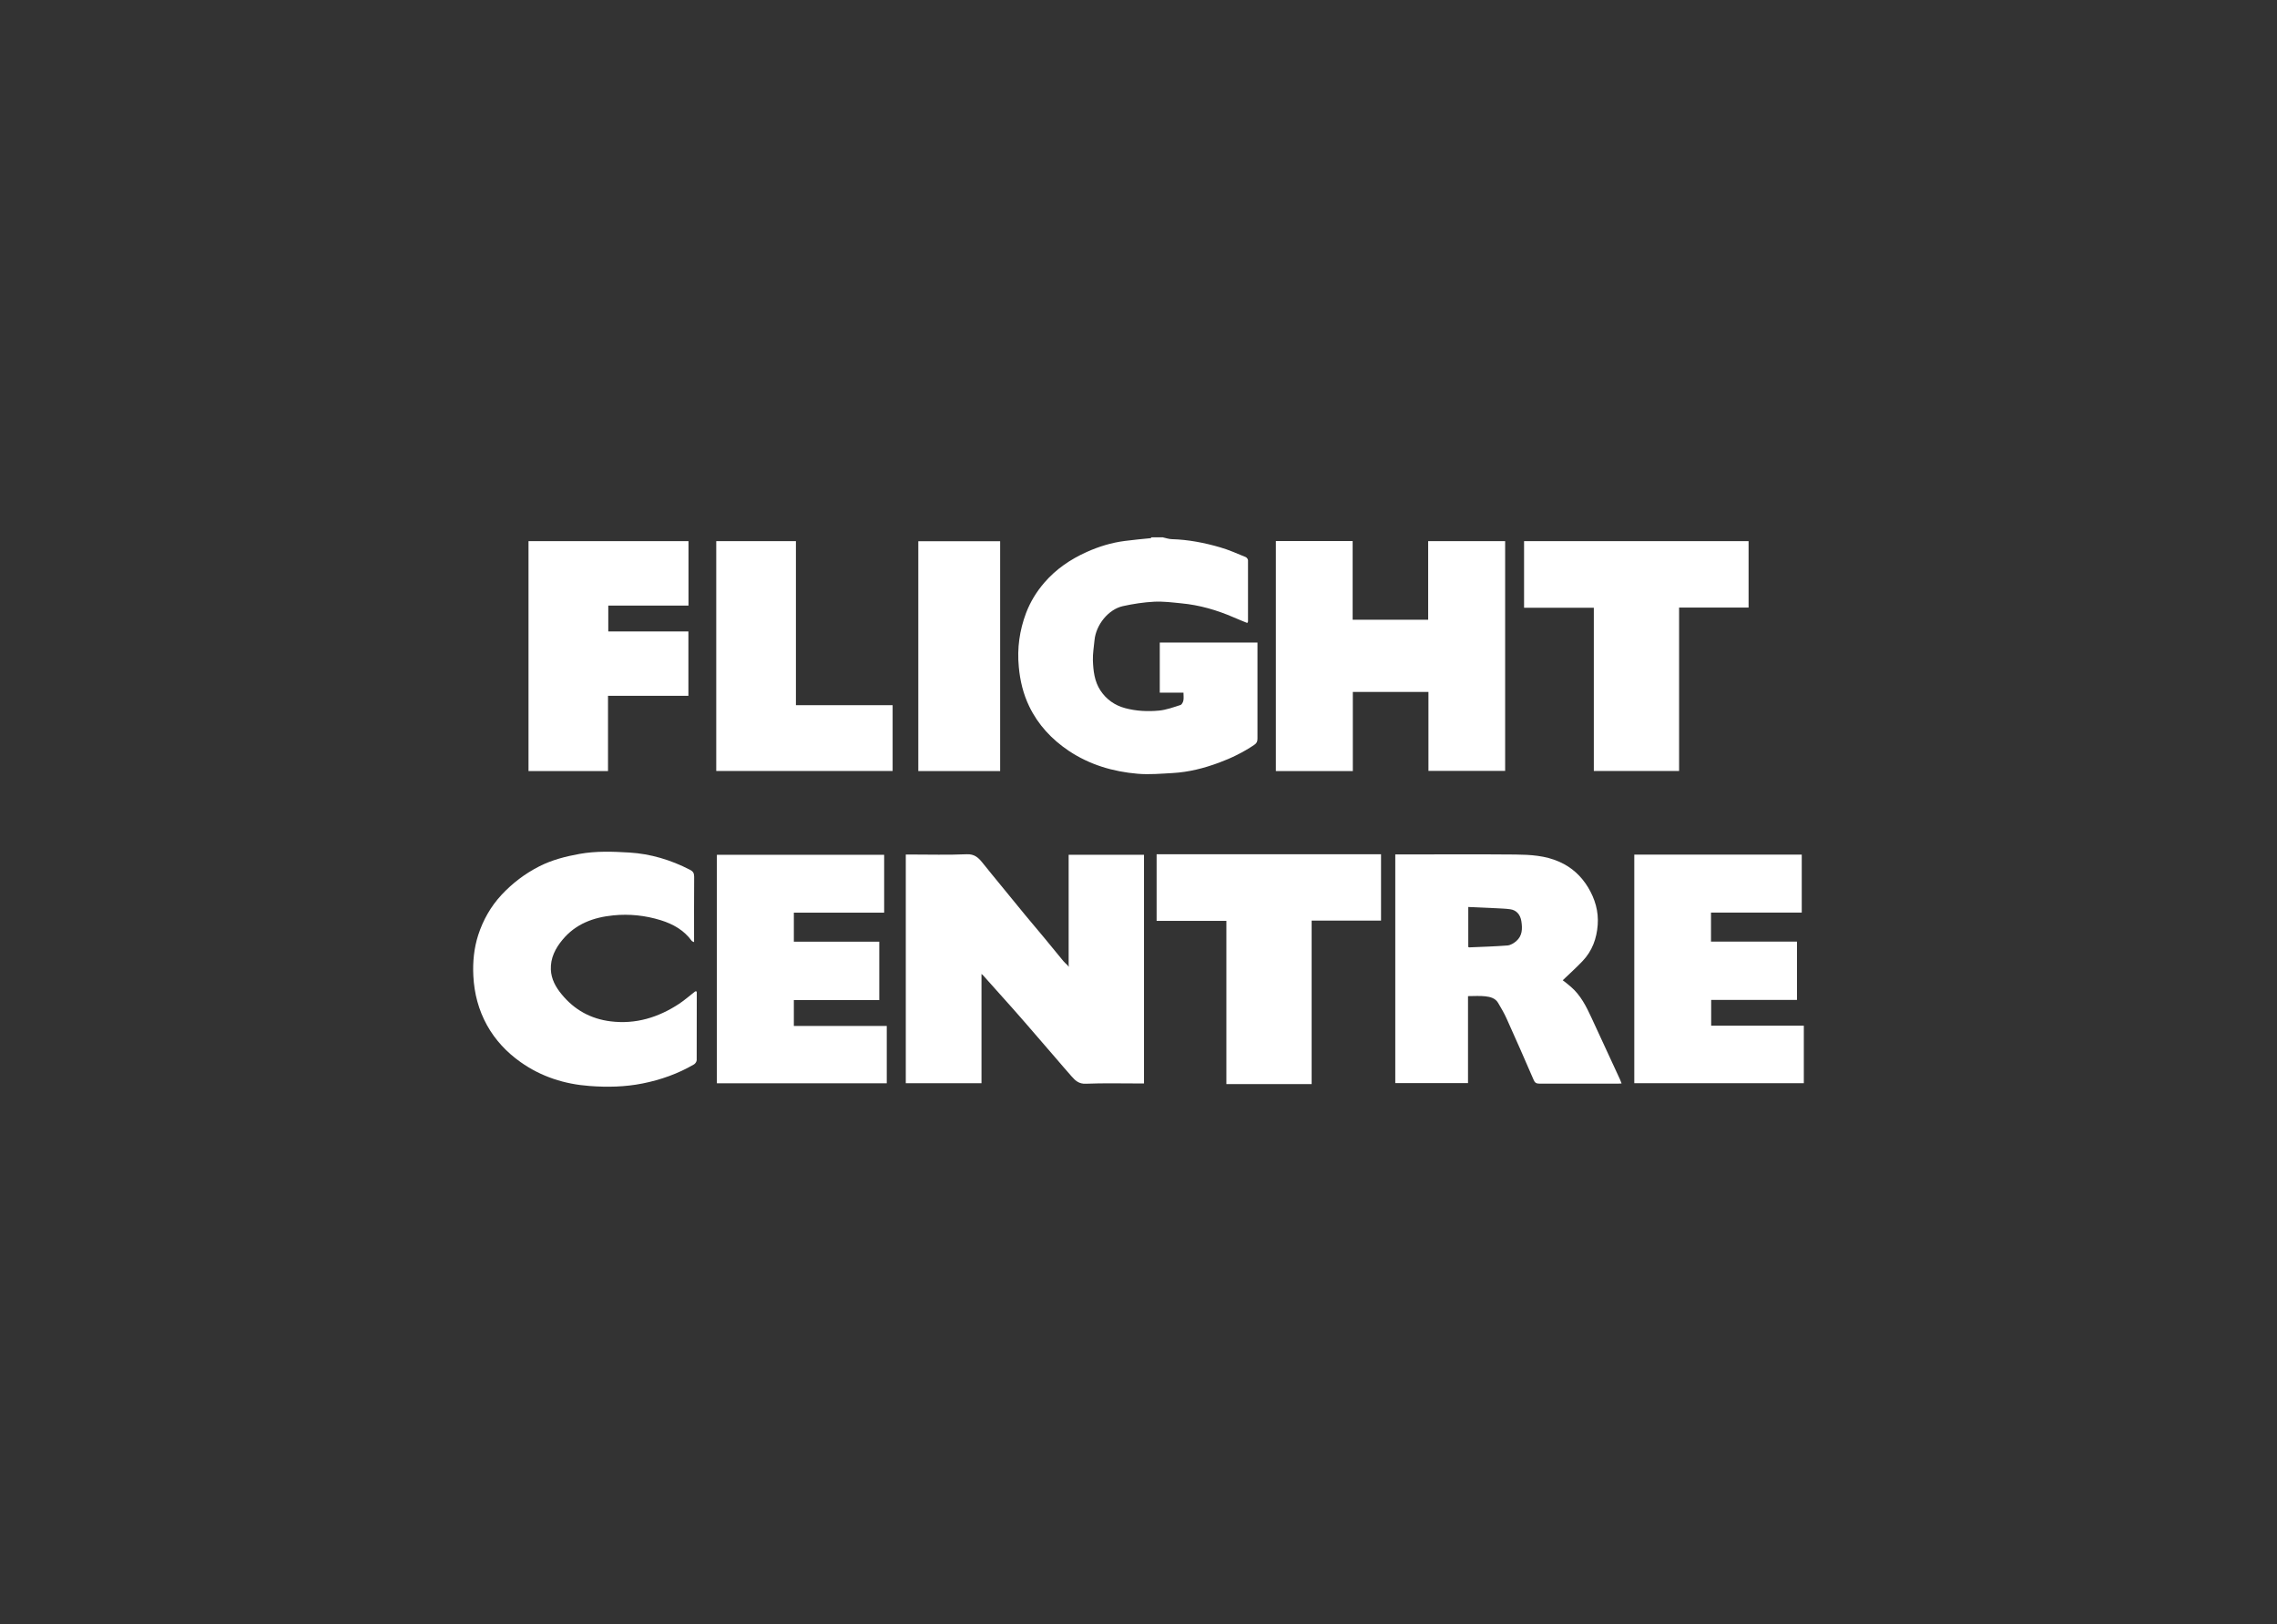
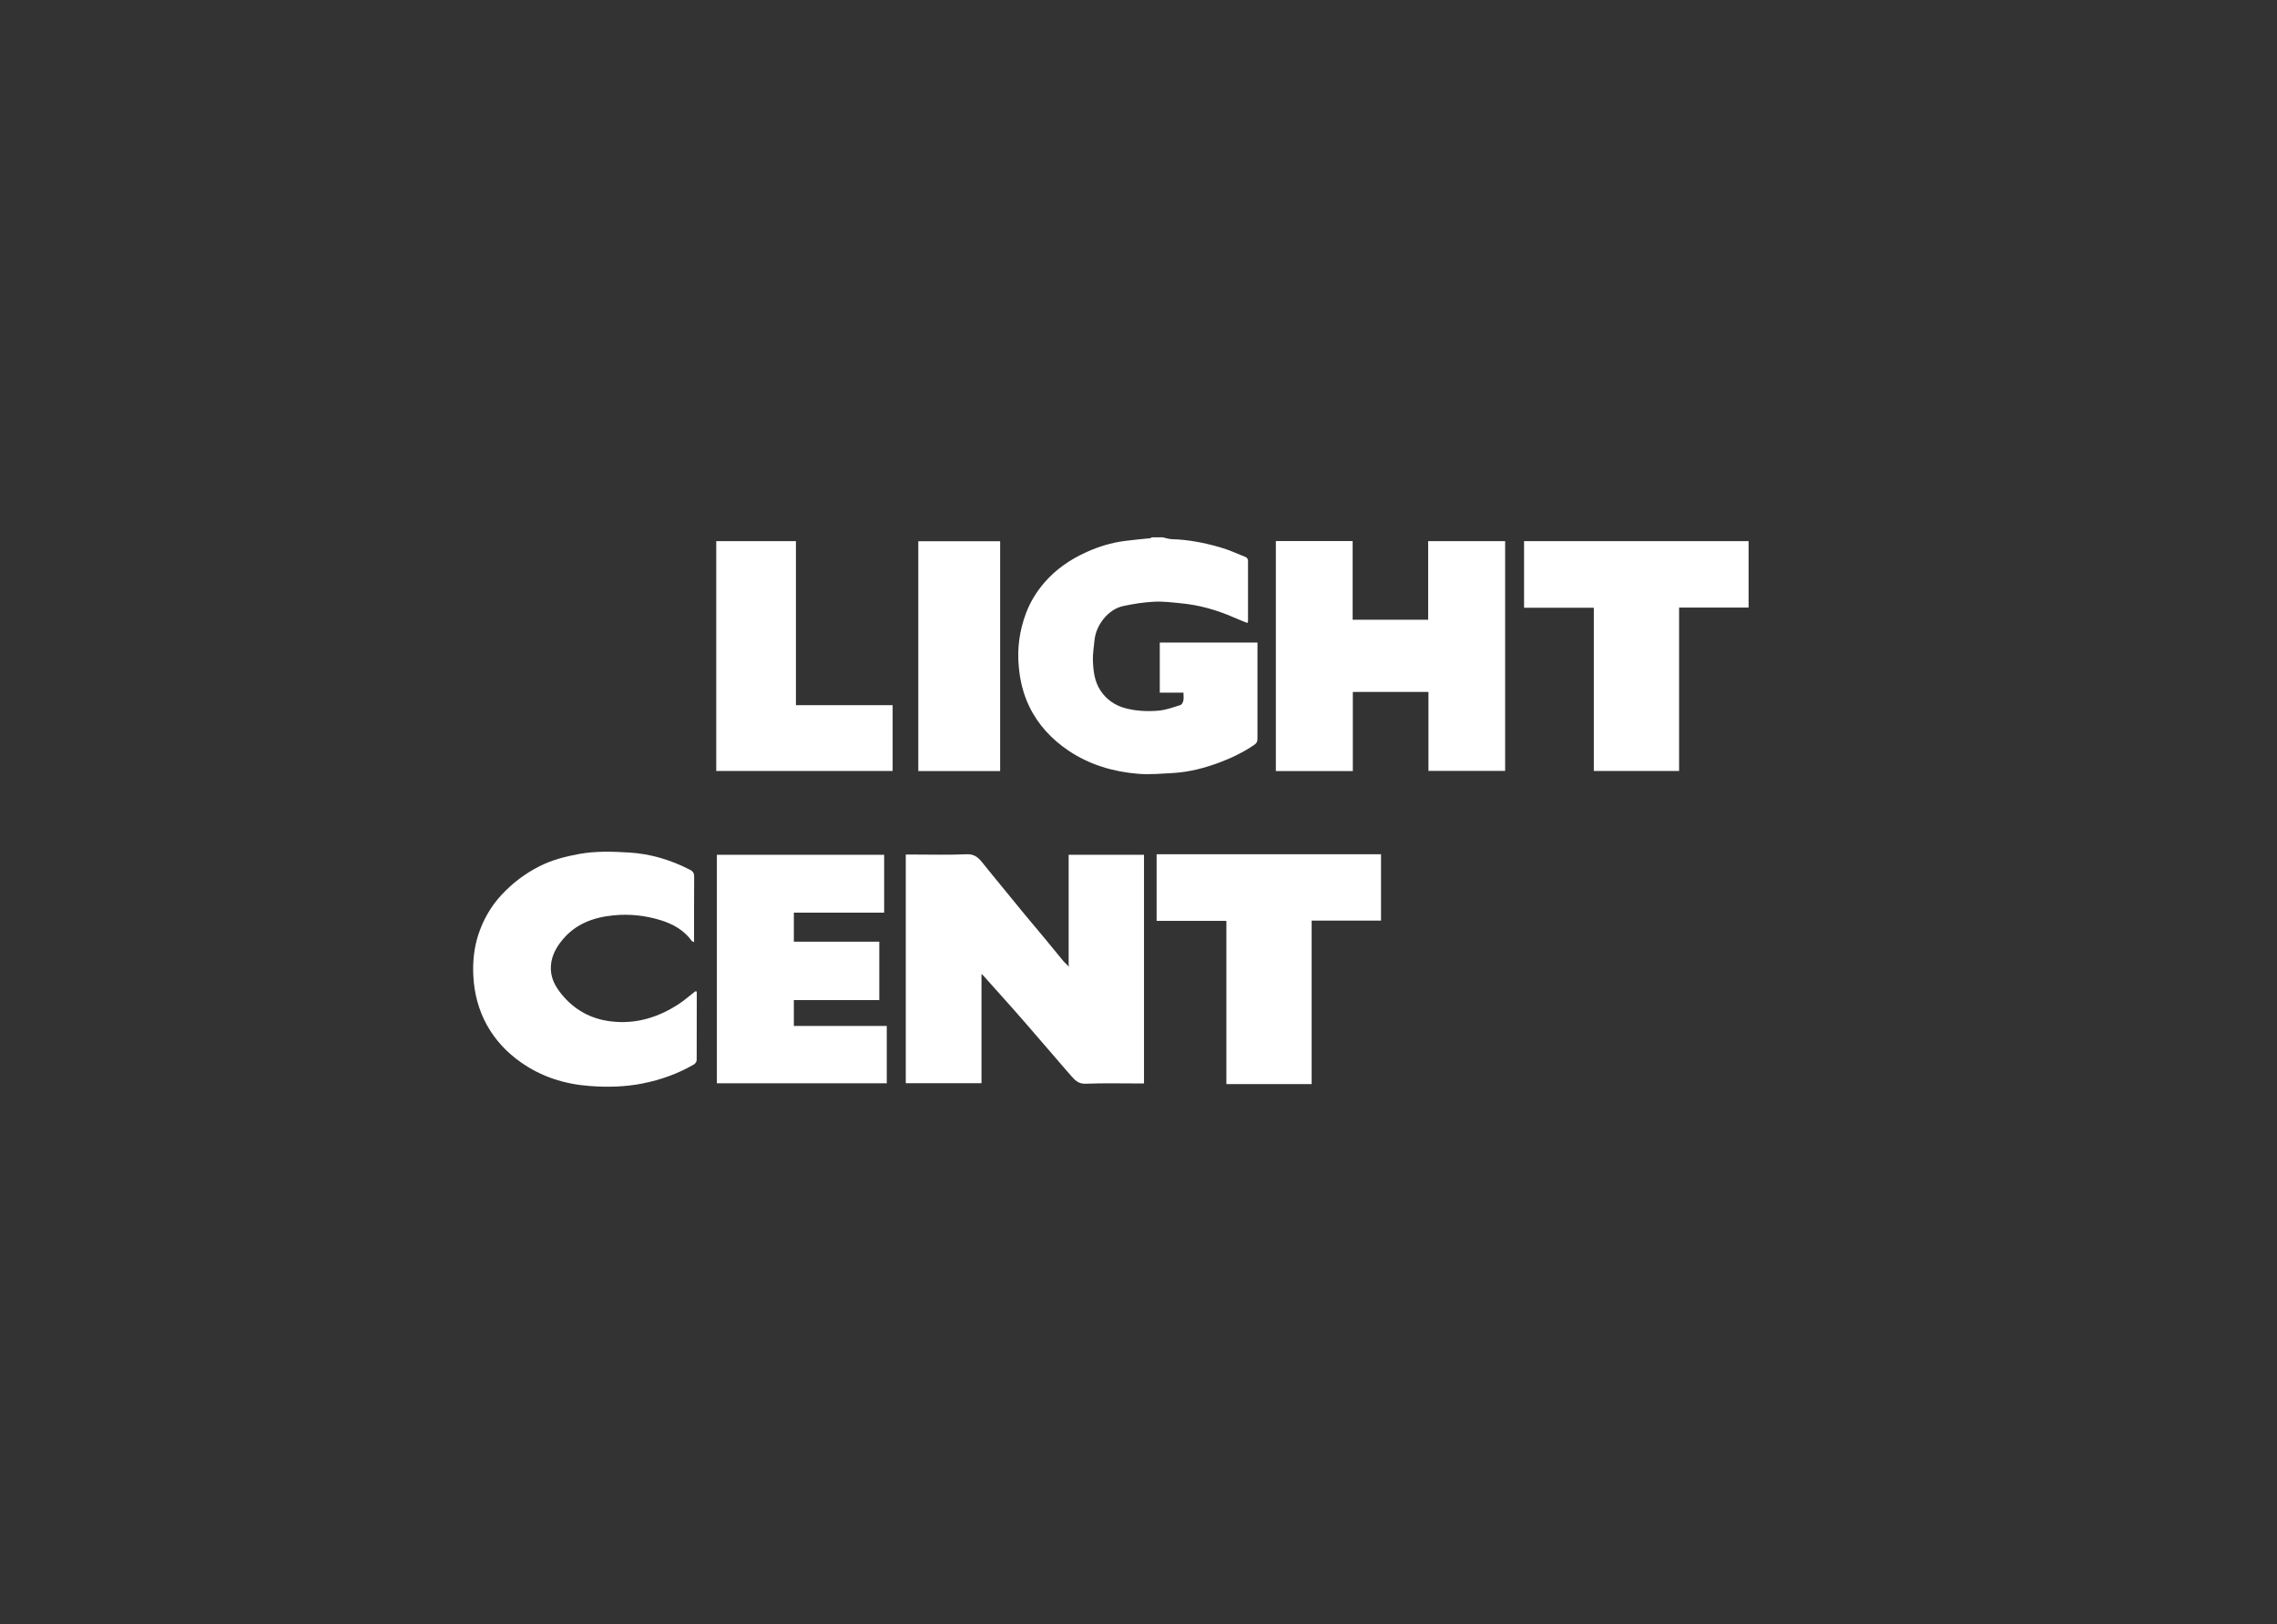
<svg xmlns="http://www.w3.org/2000/svg" id="Layer_2" data-name="Layer 2" viewBox="0 0 252.64 180.2">
  <rect x="0" y="0" width="252.64" height="180.2" fill="#333333" stroke="none" />
  <defs>
    <style>
      .cls-1 {
        fill: none;
      }

      .cls-2 {
        fill: #fff;
      }
    </style>
  </defs>
  <g id="Layer_2-2" data-name="Layer 2">
    <g>
      <rect class="cls-1" width="252.64" height="180.2" />
      <g>
        <g>
          <path class="cls-2" d="m118.57,107.1v-12.26h8.36v25.37h-.49c-1.99,0-3.98-.05-5.97.03-.74.03-1.15-.33-1.56-.8-.63-.71-1.25-1.44-1.87-2.16-1.06-1.22-2.11-2.45-3.17-3.67-.47-.54-.94-1.07-1.41-1.61-1.12-1.26-2.25-2.52-3.37-3.77-.04-.05-.09-.08-.19-.17v12.12h-8.4v-25.37h.54c2.07,0,4.15.06,6.21-.03.86-.04,1.3.37,1.75.93.69.87,1.4,1.72,2.1,2.58.89,1.08,1.77,2.17,2.66,3.25.7.84,1.41,1.68,2.11,2.52.71.85,1.4,1.72,2.11,2.57.14.17.32.32.48.48.04.05.08.1.12.16,0-.06,0-.12,0-.17Z" />
-           <path class="cls-2" d="m162.88,110.55v9.62h-8.07v-25.37h.52c4.28,0,8.55-.03,12.83.01,1.65.02,3.3.11,4.86.81,1.38.61,2.41,1.57,3.18,2.83.77,1.28,1.18,2.66,1.07,4.16-.11,1.52-.61,2.9-1.68,4.02-.69.73-1.44,1.4-2.2,2.13.27.21.61.46.92.74,1.07.93,1.69,2.16,2.27,3.42,1.06,2.28,2.12,4.57,3.17,6.86.06.13.1.26.17.43-.14,0-.26.02-.38.02-2.91,0-5.82,0-8.73,0-.35,0-.52-.1-.65-.42-.98-2.26-1.97-4.53-2.99-6.78-.27-.61-.61-1.18-.95-1.76-.31-.53-.88-.67-1.42-.73-.61-.07-1.24-.02-1.92-.02Zm.02-5.48c.06.02.09.04.12.04,1.41-.06,2.83-.1,4.24-.21.34-.03.7-.25.97-.48.68-.59.7-1.37.57-2.21-.11-.72-.54-1.24-1.25-1.33-.5-.07-1-.08-1.5-.11-1.04-.05-2.08-.09-3.14-.14v4.44Z" />
          <path class="cls-2" d="m98.39,120.19h-18.85v-25.35h18.56v6.42h-10.02v3.22h9.48v6.48h-9.48v2.87h10.31v6.36Z" />
-           <path class="cls-2" d="m199.38,104.47v6.47h-9.52v2.86h10.28v6.38h-18.81v-25.36h18.58v6.43h-10.07v3.22h9.53Z" />
          <path class="cls-2" d="m77.31,110c0,2.54,0,5.08-.01,7.62,0,.16-.15.38-.29.47-1.78,1.04-3.7,1.72-5.71,2.12-1.94.39-3.93.43-5.89.28-2.76-.2-5.37-1.03-7.65-2.65-1.53-1.08-2.8-2.43-3.72-4.08-.94-1.7-1.42-3.52-1.52-5.47-.08-1.56.07-3.09.54-4.55.54-1.66,1.39-3.17,2.6-4.47,1.21-1.29,2.59-2.34,4.16-3.14,1.41-.72,2.93-1.11,4.49-1.39,1.84-.33,3.69-.26,5.52-.15,2.35.14,4.61.82,6.72,1.91.34.17.47.37.47.77-.02,2.4-.01,4.8-.01,7.26-.11-.06-.21-.08-.26-.14-.86-1.19-2.08-1.87-3.43-2.29-1.71-.53-3.48-.72-5.27-.54-2.2.22-4.18.94-5.64,2.71-.79.95-1.34,2.02-1.29,3.3.04,1.06.54,1.95,1.19,2.74,1.41,1.73,3.24,2.74,5.45,3.01,2.77.34,5.28-.43,7.58-1.94.63-.42,1.2-.92,1.8-1.39.05,0,.11.01.16.02Z" />
          <path class="cls-2" d="m153.23,94.78v7.36h-7.7v18.14h-9.46v-18.11h-7.74v-7.39h24.89Z" />
        </g>
        <g>
          <path class="cls-2" d="m129.06,59.63c.32.07.63.18.95.19,1.84.05,3.63.4,5.38.91.97.28,1.9.7,2.83,1.08.11.05.24.22.25.34.01,2.27,0,4.54,0,6.81,0,.03-.03.06-.08.16-.49-.2-1-.4-1.5-.62-1.86-.81-3.8-1.37-5.82-1.56-1-.1-2.01-.23-3.01-.18-1.16.06-2.33.24-3.47.49-1.62.36-2.99,2.08-3.15,3.78-.07.74-.2,1.48-.18,2.22.04,1.17.17,2.34.83,3.35.66,1,1.59,1.66,2.75,1.97,1.24.33,2.51.39,3.77.27.8-.08,1.59-.37,2.37-.62.15-.05.28-.31.32-.5.05-.27.01-.55.01-.87h-2.63v-5.56h10.84v2.08c0,2.86,0,5.72,0,8.59,0,.32-.09.51-.38.7-1.22.82-2.51,1.45-3.89,1.96-1.67.62-3.37,1.05-5.14,1.15-1.29.07-2.59.19-3.87.08-2.74-.23-5.34-1-7.65-2.54-1.89-1.27-3.41-2.89-4.4-4.95-.66-1.37-1.01-2.83-1.15-4.36-.2-2.08.08-4.06.81-6,.47-1.23,1.15-2.34,2.01-3.34,1.3-1.51,2.9-2.6,4.7-3.41,1.35-.61,2.76-1.04,4.23-1.23.96-.13,1.92-.21,2.88-.31.03,0,.06-.06.09-.09.43,0,.86,0,1.28,0Z" />
          <path class="cls-2" d="m141.56,60.03h8.52v8.73h8.38v-8.72h8.54v25.49h-8.51v-8.76h-8.39v8.78h-8.54v-25.52Z" />
          <path class="cls-2" d="m186.3,67.41v18.13h-9.46v-18.11h-7.74v-7.39h24.91v7.37h-7.7Z" />
-           <path class="cls-2" d="m58.64,60.04h17.75v7.15h-8.9v2.87h8.89v7.14h-8.92v8.35h-8.82v-25.51Z" />
          <path class="cls-2" d="m88.31,78.24h10.73v7.3h-19.57v-25.5h8.84v18.19Z" />
          <path class="cls-2" d="m101.89,85.55v-25.5h9.08v25.5h-9.08Z" />
        </g>
      </g>
    </g>
  </g>
</svg>